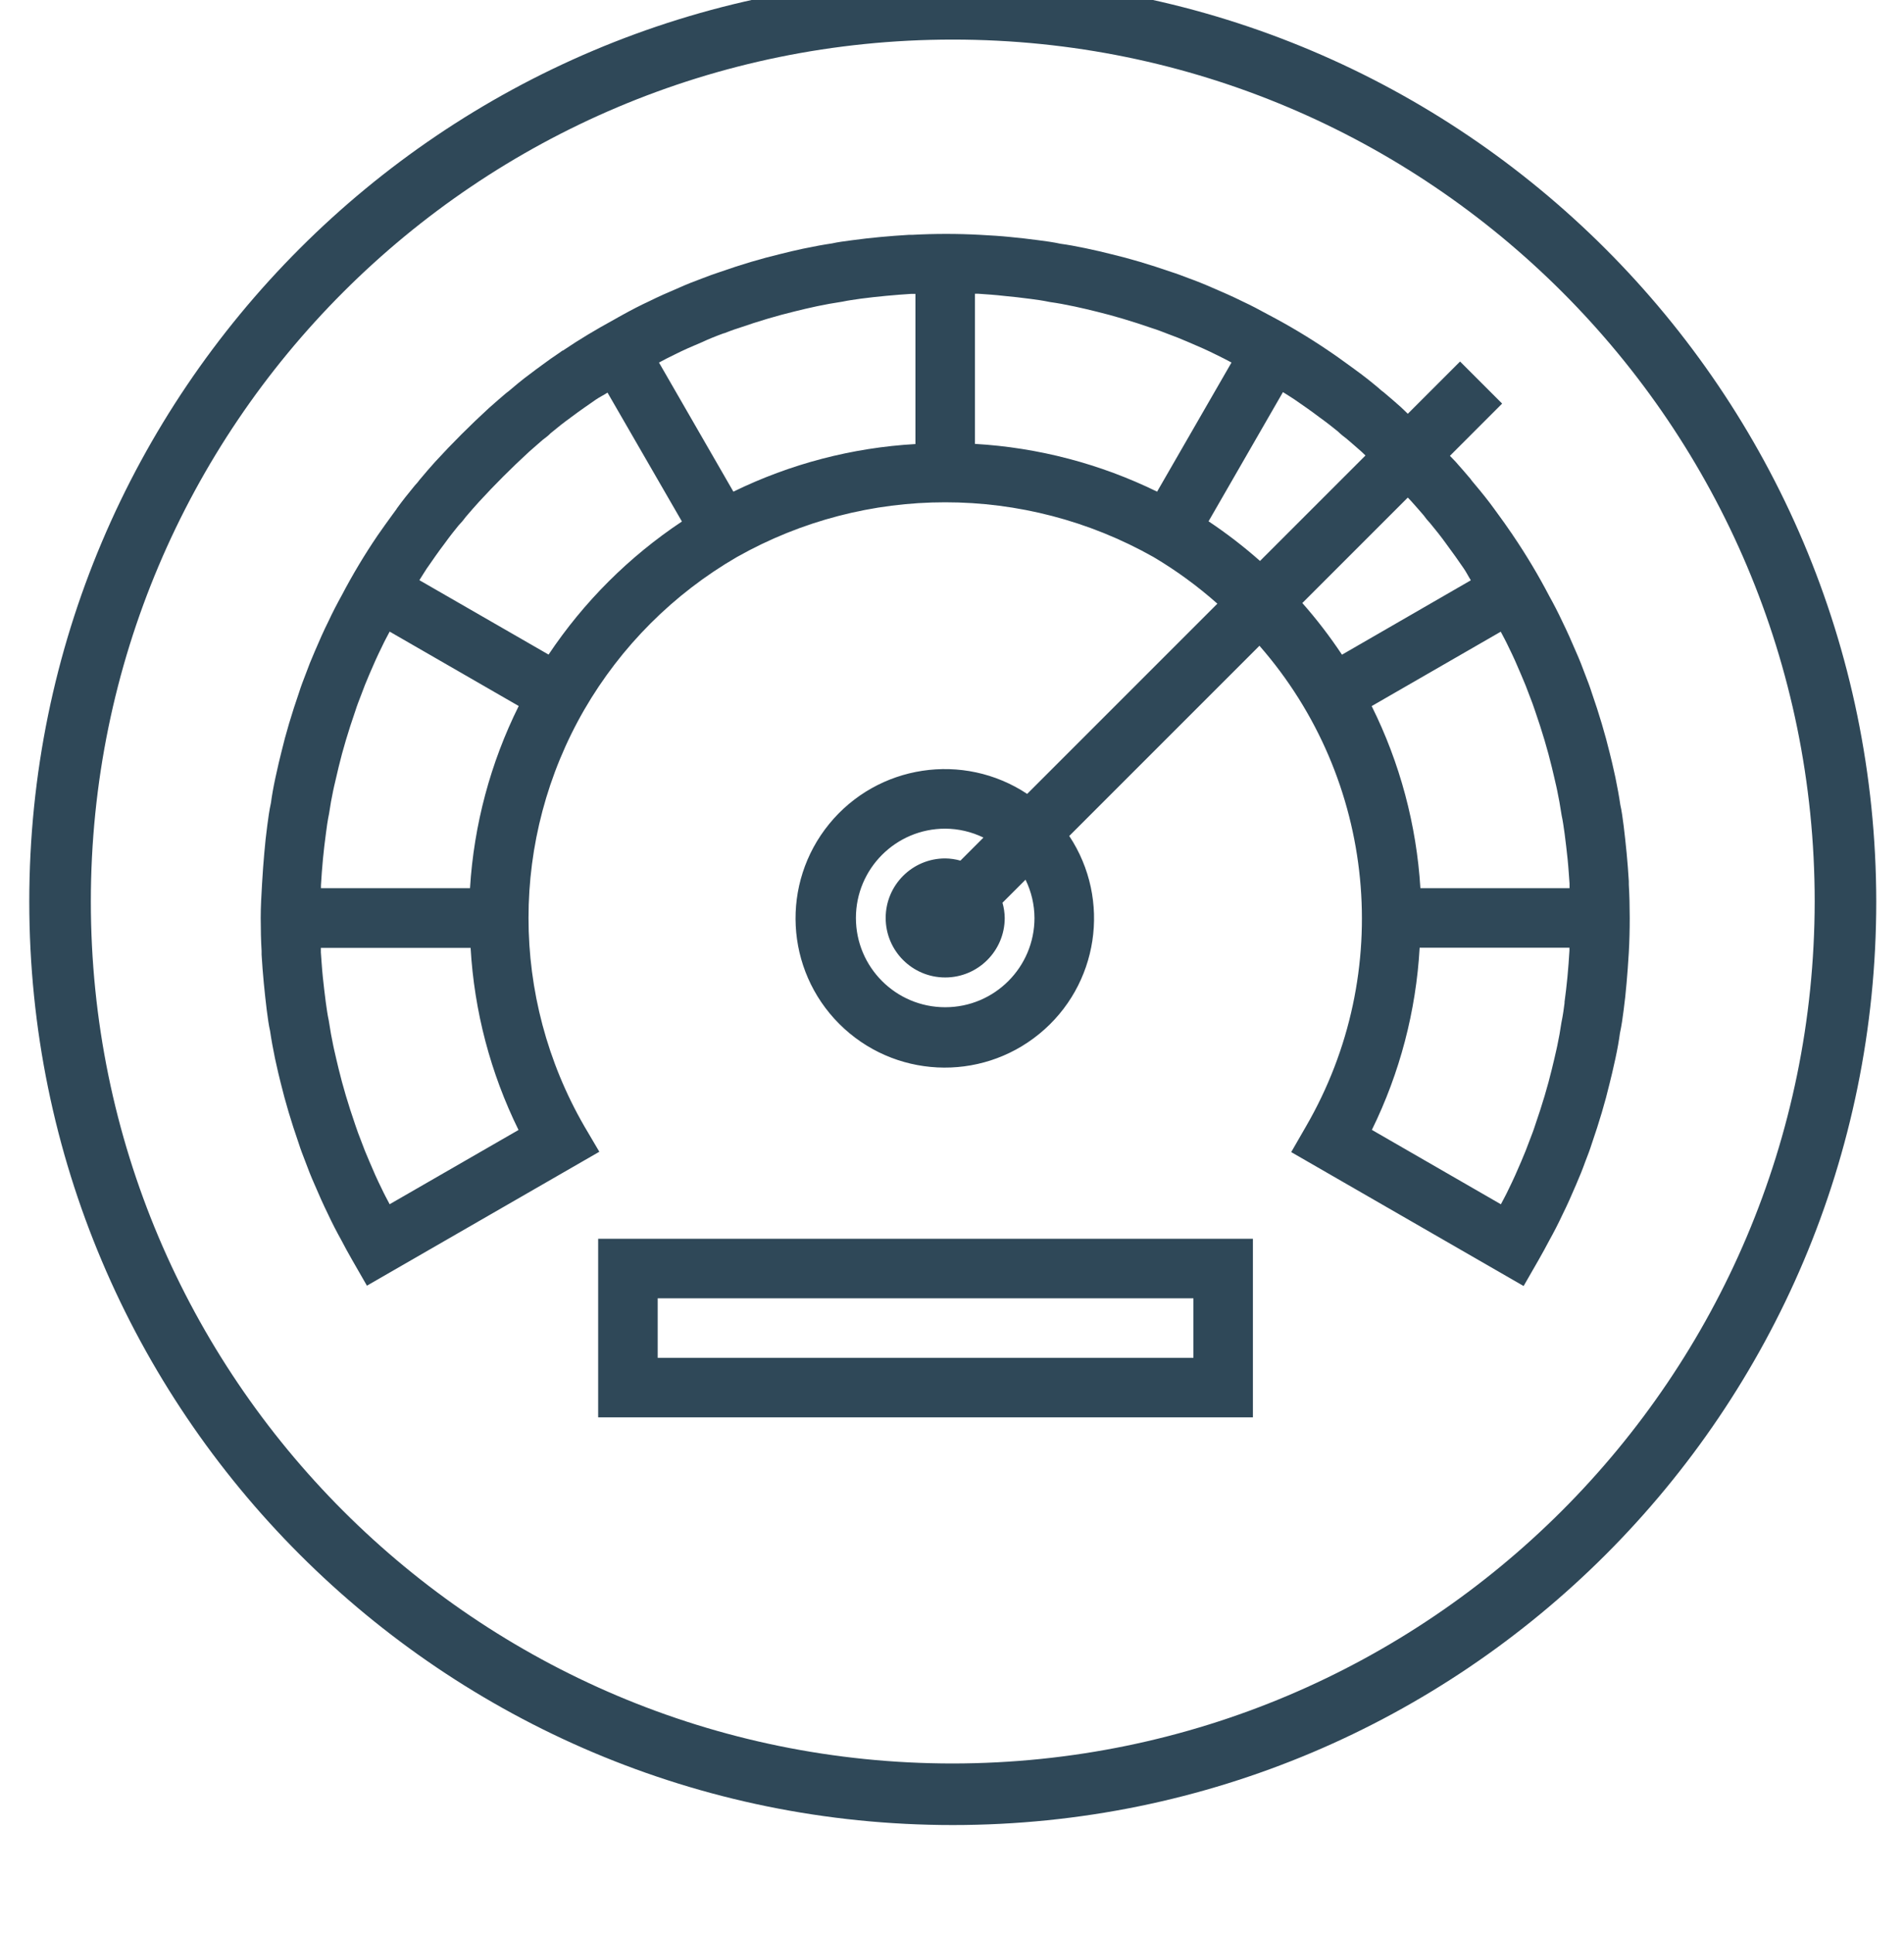
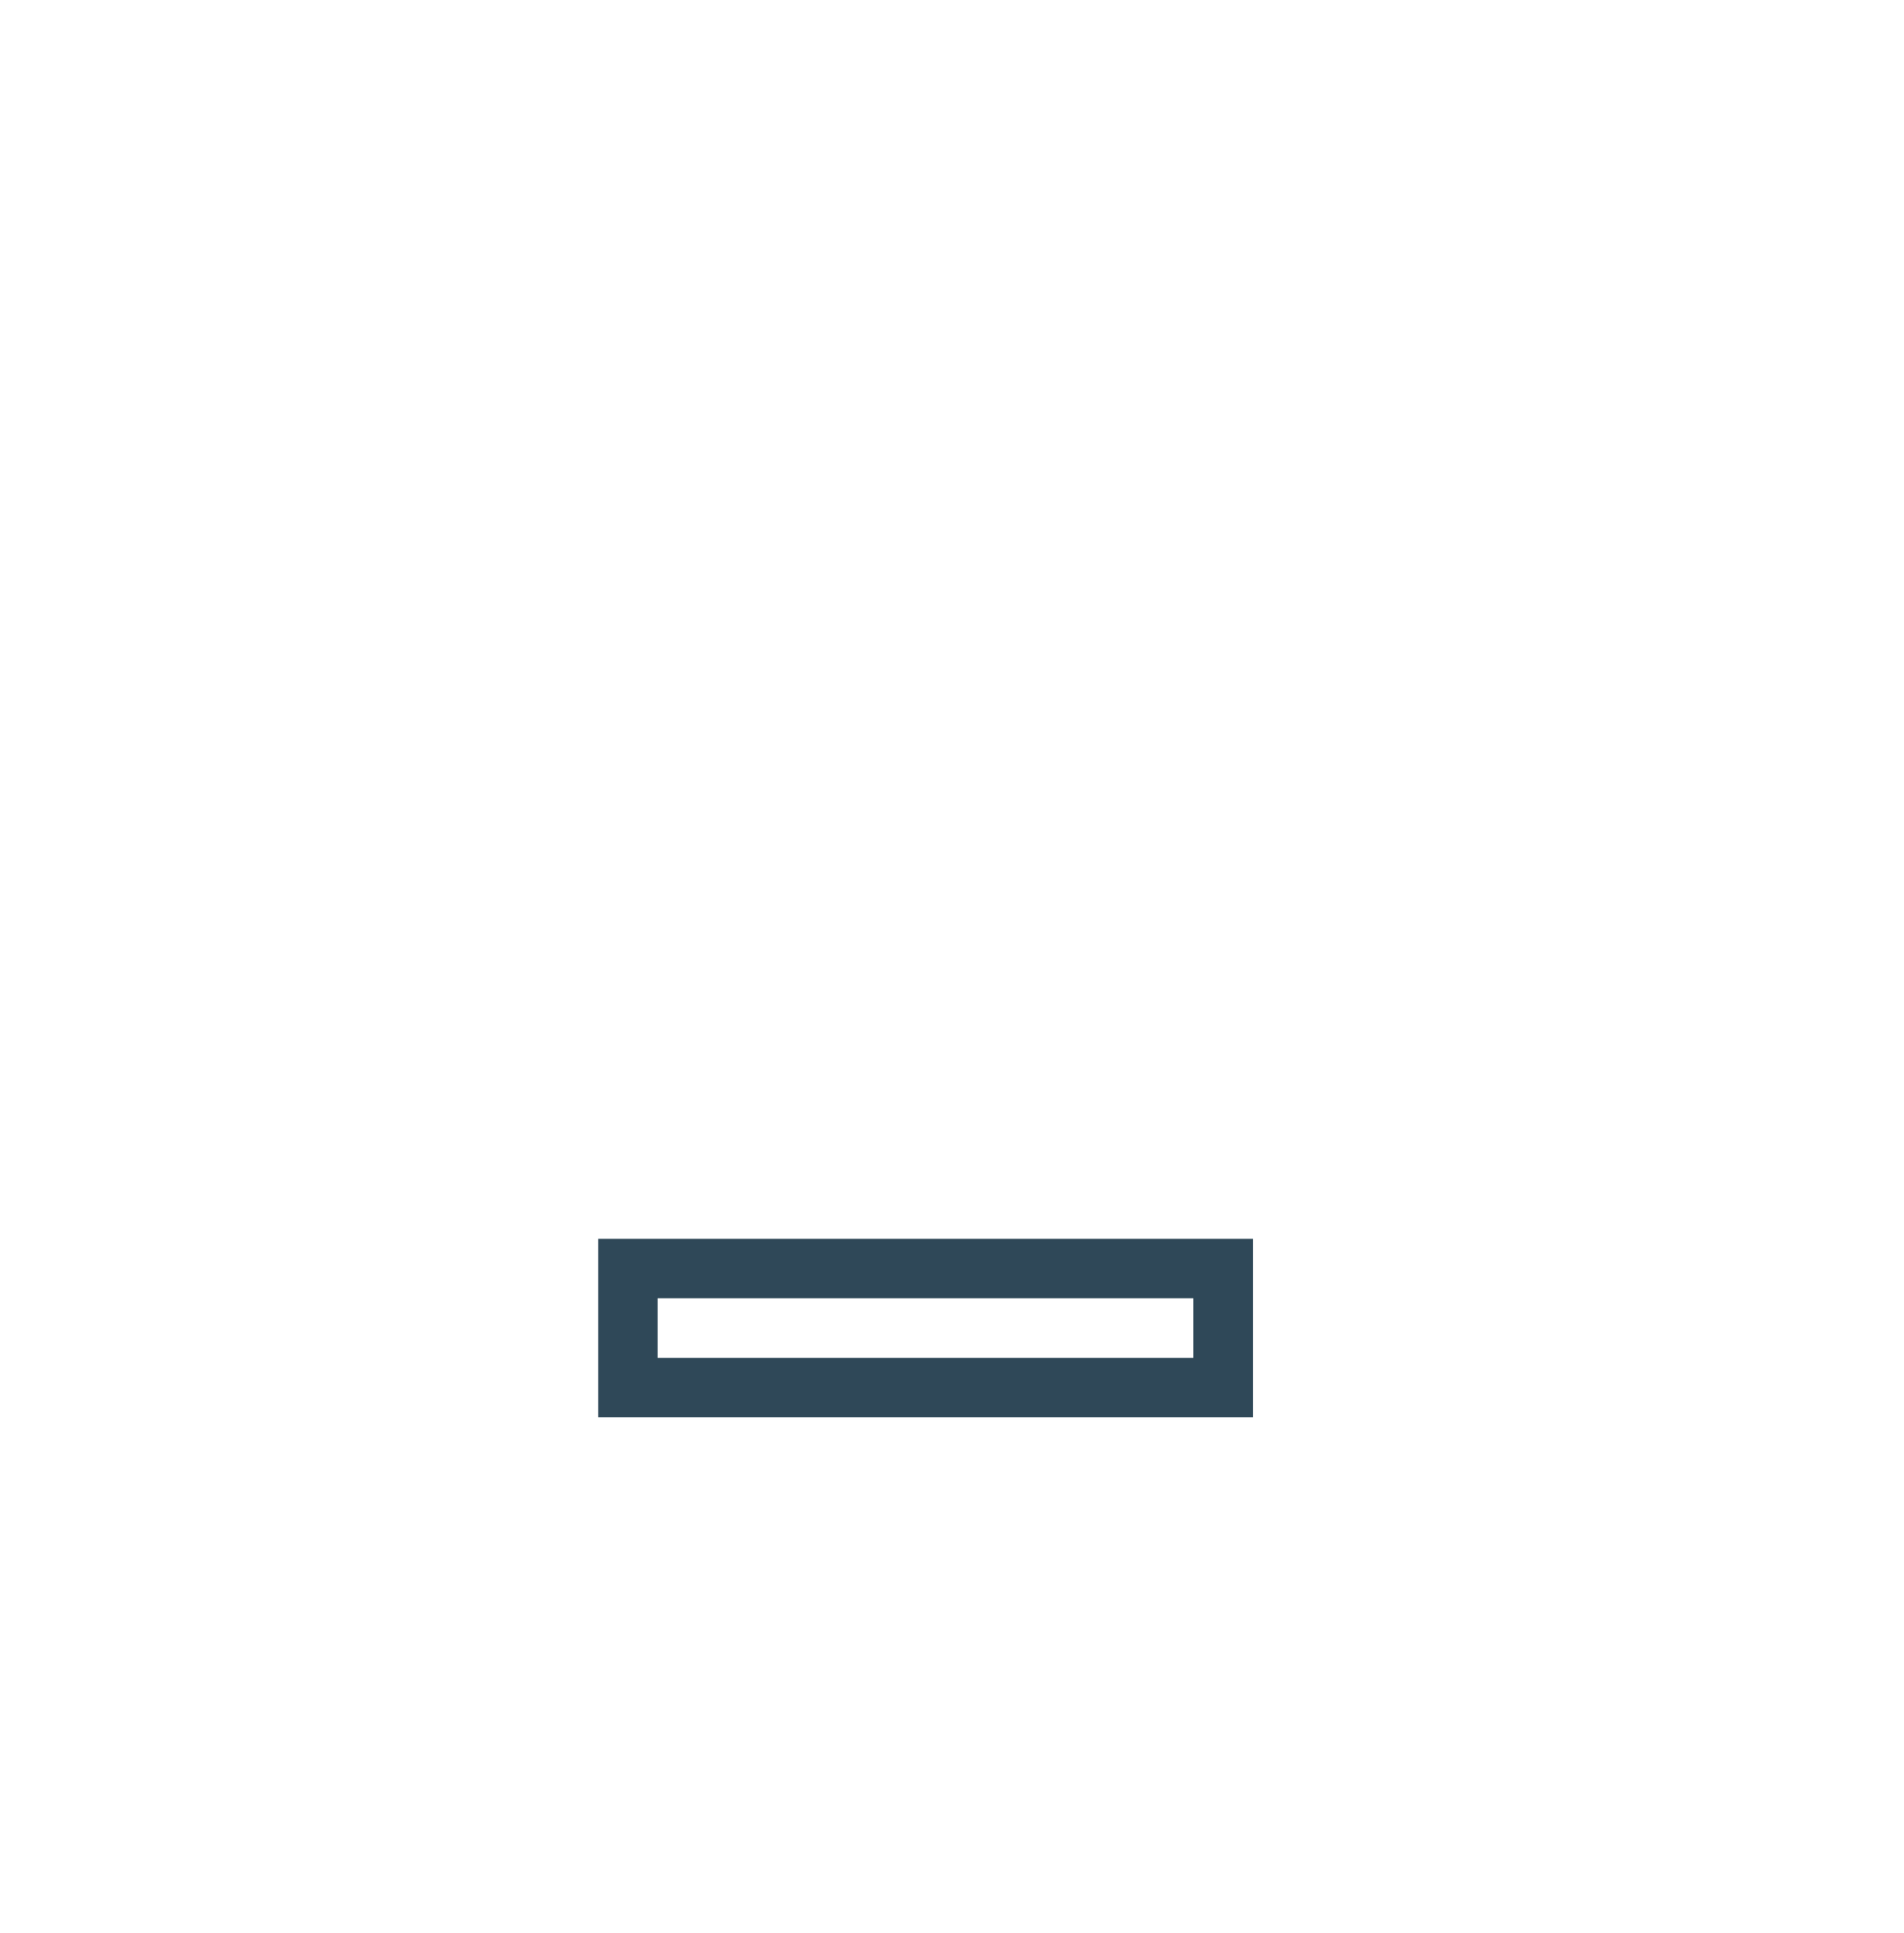
<svg xmlns="http://www.w3.org/2000/svg" height="134" viewBox="-4 -5.5 130 131.97" width="132" id="svg2" version="1.1">
  <defs id="defs12" />
  <g id="g4142" transform="matrix(0.254,0,0,0.254,0.234,-4.519)">
-     <path style="fill:#2f4858;stroke-width:1.034" id="path4" d="M 239.442,-9.771 C 102.343,-9.771 -8.8,101.372 -8.8,238.471 c 0,137.099 111.143,248.242 248.242,248.242 137.099,0 248.242,-111.143 248.242,-248.242 C 487.531,101.437 376.477,-9.618 239.442,-9.771 Z m 0,479.935 C 111.483,470.164 7.749,366.431 7.749,238.471 7.749,110.512 111.483,6.778 239.442,6.778 c 127.96,0 231.693,103.733 231.693,231.693 -0.145,127.899 -103.794,231.547 -231.693,231.693 z m 0,0" />
-     <path style="fill:#2f4858" id="path6" d="m 421.17,234.004 v -0.961 c -0.168,-2.559 -0.336,-5.129 -0.586,-7.594 -0.246,-2.461 -0.504,-5 -0.801,-7.352 -0.27,-2.062 -0.543,-4.125 -0.895,-5.598 -0.344,-2.402 -0.801,-4.801 -1.312,-7.328 l -0.238,-1.074 c -0.418,-1.902 -0.859,-3.855 -1.312,-5.598 -1.234,-5.059 -2.816,-10.402 -4.801,-16.113 -0.535,-1.695 -1.152,-3.297 -1.703,-4.703 -0.801,-2.176 -1.648,-4.344 -2.57,-6.402 -1.184,-2.797 -2.398,-5.496 -3.621,-8 -1.121,-2.398 -2.328,-4.742 -3.531,-6.895 -2.922,-5.598 -6.168,-11.027 -9.711,-16.258 l -0.16,-0.223 v -0.039 c -0.152,-0.223 -0.312,-0.434 -0.473,-0.664 -1.094,-1.602 -2.207,-3.199 -3.344,-4.727 l -1.117,-1.539 c -1.547,-2.145 -3.203,-4.215 -5.418,-6.848 -0.363,-0.406 -0.703,-0.836 -1.016,-1.285 -1.258,-1.496 -2.594,-3.012 -4,-4.602 -0.48,-0.52 -1,-1.023 -1.48,-1.535 l 14.039,-14.043 -11.312,-11.309 -14.047,14.047 c -0.633,-0.602 -1.207,-1.191 -1.855,-1.785 -1.426,-1.254 -2.848,-2.52 -4.625,-4 -0.168,-0.121 -0.344,-0.246 -0.574,-0.43 -0.234,-0.188 -0.512,-0.426 -0.914,-0.801 -2.07,-1.73 -4.145,-3.367 -6.137,-4.801 l -0.117,-0.09 -1.602,-1.16 c -1.855,-1.352 -3.695,-2.688 -5.598,-3.949 -5.191,-3.523 -10.582,-6.746 -16.137,-9.656 -2.328,-1.289 -4.656,-2.504 -6.848,-3.52 -2.715,-1.352 -5.426,-2.535 -8.113,-3.68 -2.176,-0.961 -4.352,-1.832 -6.574,-2.633 -1.523,-0.586 -3.051,-1.168 -4.449,-1.602 -5.945,-2.055 -11.289,-3.641 -16.191,-4.801 -2.066,-0.543 -4.203,-1.008 -6.914,-1.598 -2.398,-0.504 -4.801,-0.945 -6.688,-1.191 -1.977,-0.434 -3.953,-0.695 -6.121,-0.977 -2.398,-0.336 -4.895,-0.586 -7.438,-0.848 -2.547,-0.266 -5.066,-0.41 -8.098,-0.578 -6.062,-0.328 -12.137,-0.328 -18.199,0 h -0.902 c -2.57,0.168 -5.145,0.336 -7.699,0.586 -2.551,0.246 -4.973,0.504 -7.574,0.863 -1.969,0.258 -3.945,0.52 -5.359,0.848 -2.402,0.352 -4.801,0.801 -7.891,1.441 -2.07,0.465 -4.207,0.926 -6.125,1.438 -5.051,1.211 -10.402,2.793 -16.121,4.801 -1.602,0.512 -3.145,1.098 -4.711,1.695 -2.176,0.801 -4.352,1.656 -6.402,2.578 -2.809,1.184 -5.52,2.398 -8,3.625 -2.398,1.109 -4.734,2.328 -6.902,3.527 -0.848,0.445 -1.672,0.949 -2.512,1.406 -4.695,2.562 -9.328,5.32 -13.73,8.305 h -0.109 l -0.875,0.625 c -1.598,1.066 -3.148,2.16 -4.652,3.285 l -1.555,1.137 c -1.078,0.801 -2.145,1.602 -3.246,2.449 -1.105,0.848 -2.273,1.84 -3.562,2.93 -0.16,0.156 -0.336,0.305 -0.52,0.438 l -0.801,0.617 c -1.422,1.191 -2.848,2.457 -4.598,4 -4.969,4.559 -9.793,9.375 -14.402,14.398 -1.344,1.504 -2.68,3.016 -4.191,4.848 -0.387,0.535 -0.812,1.039 -1.27,1.512 -1.723,2.074 -3.359,4.145 -4.801,6.129 l -0.074,0.09 v 0.055 l -1.133,1.551 c -1.352,1.867 -2.699,3.715 -4,5.602 -3.523,5.184 -6.746,10.566 -9.656,16.121 -1.289,2.328 -2.496,4.656 -3.52,6.863 -1.355,2.711 -2.539,5.406 -3.691,8.113 -0.949,2.176 -1.82,4.344 -2.527,6.316 -0.621,1.602 -1.238,3.203 -1.703,4.707 -2.039,5.918 -3.625,11.254 -4.801,16.199 -0.488,1.887 -0.926,3.84 -1.344,5.742 l -0.254,1.137 c -0.52,2.402 -0.953,4.848 -1.191,6.695 -0.457,2.074 -0.73,4.137 -0.992,6.137 -0.328,2.402 -0.586,4.922 -0.801,7.402 -0.219,2.477 -0.418,5.047 -0.594,8.133 -0.176,3.09 -0.367,6.168 -0.367,9.273 0,3.105 0.078,6.207 0.238,8.879 v 0.961 c 0.168,2.559 0.336,5.129 0.586,7.594 0.246,2.461 0.504,5 0.801,7.352 0.27,2.062 0.543,4.125 0.895,5.598 0.344,2.402 0.801,4.801 1.312,7.328 l 0.238,1.074 c 0.418,1.902 0.859,3.855 1.312,5.598 1.234,5.059 2.816,10.402 4.801,16.113 0.535,1.695 1.152,3.297 1.703,4.703 0.801,2.176 1.648,4.344 2.57,6.402 1.184,2.797 2.398,5.496 3.621,8 1.121,2.398 2.328,4.742 3.539,6.91 0.918,1.77 1.926,3.609 2.934,5.367 l 4,6.969 62.473,-36 -4.031,-6.848 c -20.008,-34.652 -20.008,-77.348 0,-112 9.859,-17.012 23.996,-31.148 41.008,-41.008 34.754,-19.625 77.246,-19.625 112,0 6.105,3.621 11.852,7.82 17.16,12.535 l -51.129,51.129 c -17.18,-11.371 -40.176,-7.883 -53.211,8.07 -13.035,15.953 -11.867,39.188 2.699,53.754 14.566,14.566 37.801,15.734 53.754,2.699 15.953,-13.035 19.441,-36.031 8.07,-53.211 l 51.129,-51.129 c 31.418,35.922 36.461,87.867 12.535,129.16 l -4,6.945 62.473,36 4,-6.969 c 1.008,-1.762 2.016,-3.602 2.855,-5.207 1.289,-2.328 2.496,-4.656 3.52,-6.867 1.352,-2.711 2.535,-5.406 3.688,-8.109 0.953,-2.176 1.824,-4.344 2.527,-6.32 0.625,-1.602 1.242,-3.199 1.707,-4.703 2.039,-5.922 3.621,-11.258 4.797,-16.203 0.488,-1.887 0.93,-3.84 1.348,-5.742 l 0.254,-1.137 c 0.52,-2.398 0.953,-4.848 1.191,-6.695 0.457,-2.07 0.73,-4.137 0.992,-6.137 0.328,-2.398 0.586,-4.918 0.801,-7.398 0.215,-2.48 0.414,-5.051 0.594,-8.137 0.176,-3.09 0.246,-6.215 0.246,-9.32 0,-3.105 -0.078,-6.207 -0.238,-8.879 z m -20.707,-31.68 c 0.441,1.711 0.801,3.48 1.219,5.207 l 0.223,1.031 c 0.441,2.055 0.801,4.113 1.207,6.746 0.352,1.598 0.555,3.199 0.801,4.91 0.312,2.215 0.535,4.512 0.801,6.832 0.129,1.23 0.223,2.48 0.312,3.68 0.078,1.023 0.145,2.008 0.207,2.871 v 0.84 0.441 h -40.09 c -1.043,-17.027 -5.496,-33.672 -13.094,-48.945 l 34.695,-20 c 0.719,1.359 1.441,2.68 2.152,4.211 1.199,2.398 2.254,4.797 3.344,7.398 0.801,1.832 1.535,3.656 2.273,5.68 0.496,1.289 1,2.559 1.496,4.113 1.871,5.422 3.32,10.297 4.453,14.984 z M 253.279,75.684 c 2.289,0.23 4.586,0.457 7.082,0.801 1.551,0.207 3.086,0.398 5.199,0.84 2.055,0.285 4.121,0.664 6.711,1.215 1.879,0.414 3.809,0.848 5.816,1.359 4.543,1.105 9.41,2.543 15.09,4.504 1.27,0.391 2.477,0.871 4.078,1.488 1.832,0.656 3.656,1.391 5.602,2.238 2.48,1.051 4.895,2.098 7.512,3.41 1.328,0.617 2.664,1.352 4,2.047 l -20,34.711 C 279.064,120.805 262.42,116.441 245.408,115.457 V 75.09 h 0.801 c 2.398,0.168 4.75,0.32 7.07,0.594 z m -75.328,10.055 c 1.211,-0.465 2.402,-0.945 3.906,-1.406 5.461,-1.891 10.328,-3.328 15.008,-4.465 1.871,-0.48 3.801,-0.914 6.207,-1.441 2.062,-0.438 4.129,-0.801 6.742,-1.207 1.555,-0.336 3.098,-0.527 4.93,-0.801 2.207,-0.305 4.504,-0.527 6.801,-0.758 2.297,-0.234 4.703,-0.387 6.582,-0.52 h 1.281 v 40.359 c -17,0.969 -33.637,5.32 -48.938,12.797 l -20,-34.703 c 1.363,-0.719 2.68,-1.438 4.219,-2.16 2.398,-1.207 4.797,-2.254 7.406,-3.344 1.809,-0.848 3.633,-1.582 5.855,-2.391 z M 70.943,220.148 c 0.207,-1.602 0.41,-3.203 0.863,-5.418 0.297,-2.055 0.664,-4.113 1.09,-6.105 l 0.238,-1.094 c 0.387,-1.727 0.801,-3.496 1.25,-5.328 1.102,-4.566 2.551,-9.441 4.496,-15.074 0.422,-1.352 0.926,-2.621 1.496,-4.102 0.664,-1.832 1.391,-3.656 2.23,-5.602 1.059,-2.48 2.113,-4.887 3.418,-7.512 0.613,-1.328 1.352,-2.672 2.047,-4 l 34.695,20 c -7.598,15.281 -12.051,31.934 -13.094,48.969 H 69.607 c 0,-0.273 0,-0.512 0,-0.801 0.152,-2.398 0.305,-4.75 0.535,-7.062 0.234,-2.312 0.48,-4.586 0.801,-6.871 z m 17.129,99.688 c -0.719,-1.359 -1.441,-2.68 -2.152,-4.211 -1.199,-2.398 -2.254,-4.797 -3.344,-7.398 -0.801,-1.832 -1.535,-3.656 -2.273,-5.68 -0.496,-1.289 -1,-2.559 -1.496,-4.113 -1.871,-5.43 -3.32,-10.305 -4.453,-14.992 -0.441,-1.711 -0.801,-3.48 -1.219,-5.207 l -0.223,-1.031 c -0.441,-2.055 -0.801,-4.113 -1.207,-6.746 -0.352,-1.598 -0.555,-3.199 -0.801,-4.91 -0.312,-2.215 -0.535,-4.512 -0.801,-6.832 -0.129,-1.23 -0.223,-2.48 -0.312,-3.68 -0.078,-1.023 -0.145,-2.008 -0.207,-2.871 v -0.801 c 0,-0.152 0,-0.297 0,-0.441 h 40.25 c 0.973,17.016 5.352,33.66 12.879,48.953 z m 42.719,-147.746 -34.727,-20 c 0.68,-1.055 1.312,-2.129 2.023,-3.199 l 0.207,-0.281 c 1.434,-2.086 2.875,-4.168 4.57,-6.398 1.328,-1.848 2.734,-3.625 3.703,-4.801 0.73,-0.75 1.406,-1.551 2.023,-2.398 1.145,-1.375 2.402,-2.754 3.512,-4 4.23,-4.609 8.719,-9.098 13.473,-13.465 1.312,-1.152 2.617,-2.312 3.566,-3.121 l 1.328,-1.031 c 0.305,-0.246 0.594,-0.516 0.867,-0.801 1.766,-1.48 3.535,-2.879 5.543,-4.328 2.223,-1.68 4.449,-3.199 6.617,-4.711 1,-0.68 2.125,-1.223 3.141,-1.879 l 20,34.641 c -14.195,9.438 -26.379,21.598 -35.848,35.773 z m 177.41,-35.824 20,-34.727 c 1.023,0.656 2.07,1.273 3.078,1.961 2.207,1.52 4.426,3.047 6.793,4.848 1.84,1.312 3.602,2.711 4.871,3.742 0.418,0.402 0.855,0.801 1.273,1.129 0.414,0.328 0.801,0.633 1.078,0.84 1.305,1.098 2.609,2.258 4.043,3.512 0.352,0.328 0.688,0.672 1.047,1 l -28.352,28.352 c -4.363,-3.863 -8.984,-7.422 -13.832,-10.656 z M 261.408,242.883 c 0,13.254 -10.746,24 -24,24 -13.254,0 -24,-10.746 -24,-24 0,-13.254 10.746,-24 24,-24 3.562,0.016 7.078,0.836 10.281,2.398 l -6.191,6.195 c -1.332,-0.379 -2.707,-0.578 -4.09,-0.594 -8.836,0 -16,7.164 -16,16 0,8.836 7.164,16 16,16 8.836,0 16,-7.164 16,-16 -0.019,-1.383 -0.219,-2.758 -0.602,-4.09 l 6.195,-6.191 c 1.566,3.203 2.391,6.715 2.406,10.281 z m 72,-84.648 28.352,-28.352 c 0.297,0.328 0.617,0.641 0.914,0.961 1.223,1.375 2.445,2.75 3.336,3.801 0.535,0.758 1.125,1.477 1.766,2.148 1.473,1.77 2.871,3.531 4.32,5.539 l 0.105,0.152 c 1.598,2.125 3.086,4.254 4.621,6.488 0.691,1.008 1.227,2.117 1.883,3.148 l -34.641,20 c -3.23,-4.867 -6.789,-9.508 -10.656,-13.887 z m 70.504,107.383 c -0.207,1.602 -0.406,3.203 -0.863,5.418 -0.297,2.055 -0.664,4.113 -1.09,6.105 l -0.238,1.094 c -0.383,1.727 -0.801,3.496 -1.25,5.328 -1.102,4.566 -2.551,9.441 -4.496,15.074 -0.422,1.352 -0.926,2.621 -1.496,4.102 -0.664,1.832 -1.391,3.656 -2.23,5.602 -1.055,2.48 -2.113,4.887 -3.414,7.512 -0.617,1.336 -1.355,2.664 -2.051,4 l -34.68,-20 c 7.516,-15.301 11.879,-31.953 12.84,-48.969 h 40.266 v 0.801 c -0.152,2.398 -0.305,4.75 -0.535,7.062 -0.234,2.312 -0.48,4.586 -0.801,6.871 z m 0,0" />
    <path style="fill:#2f4858" id="path8" d="m 144.123,377.121 h 176 v -48 h -176 z m 16,-32 h 144 v 16 h -144 z m 0,0" />
  </g>
</svg>